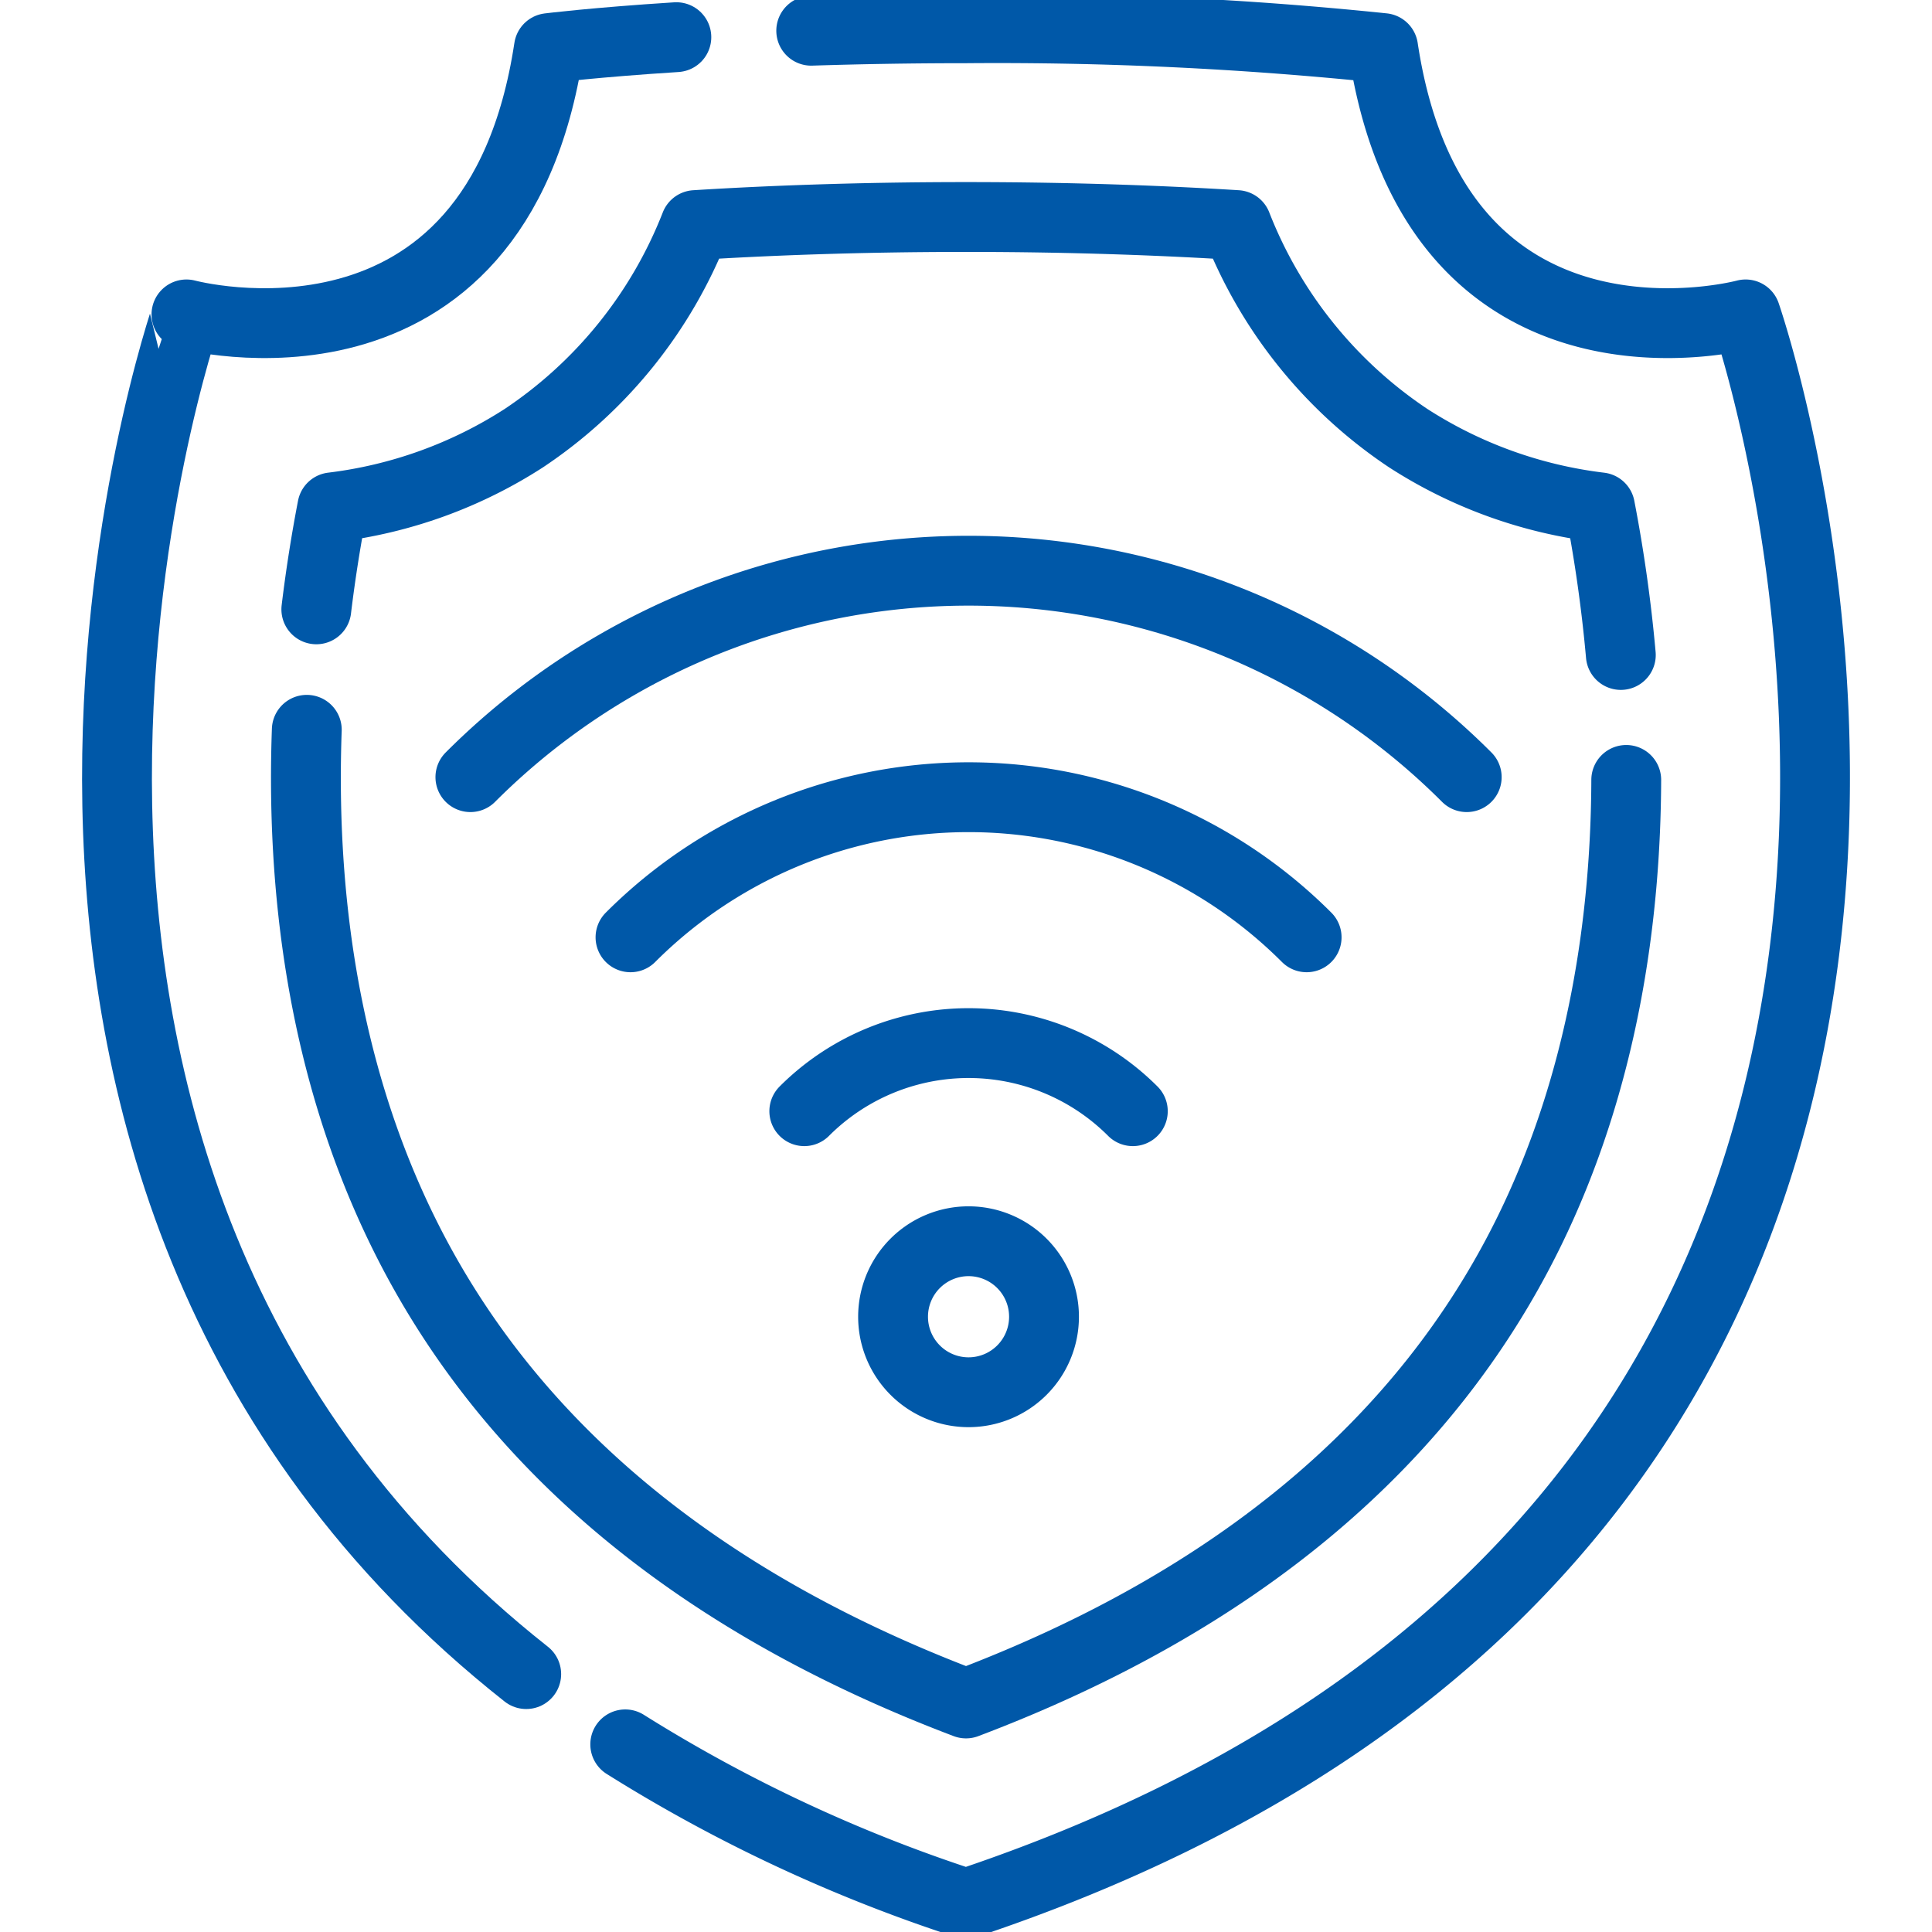
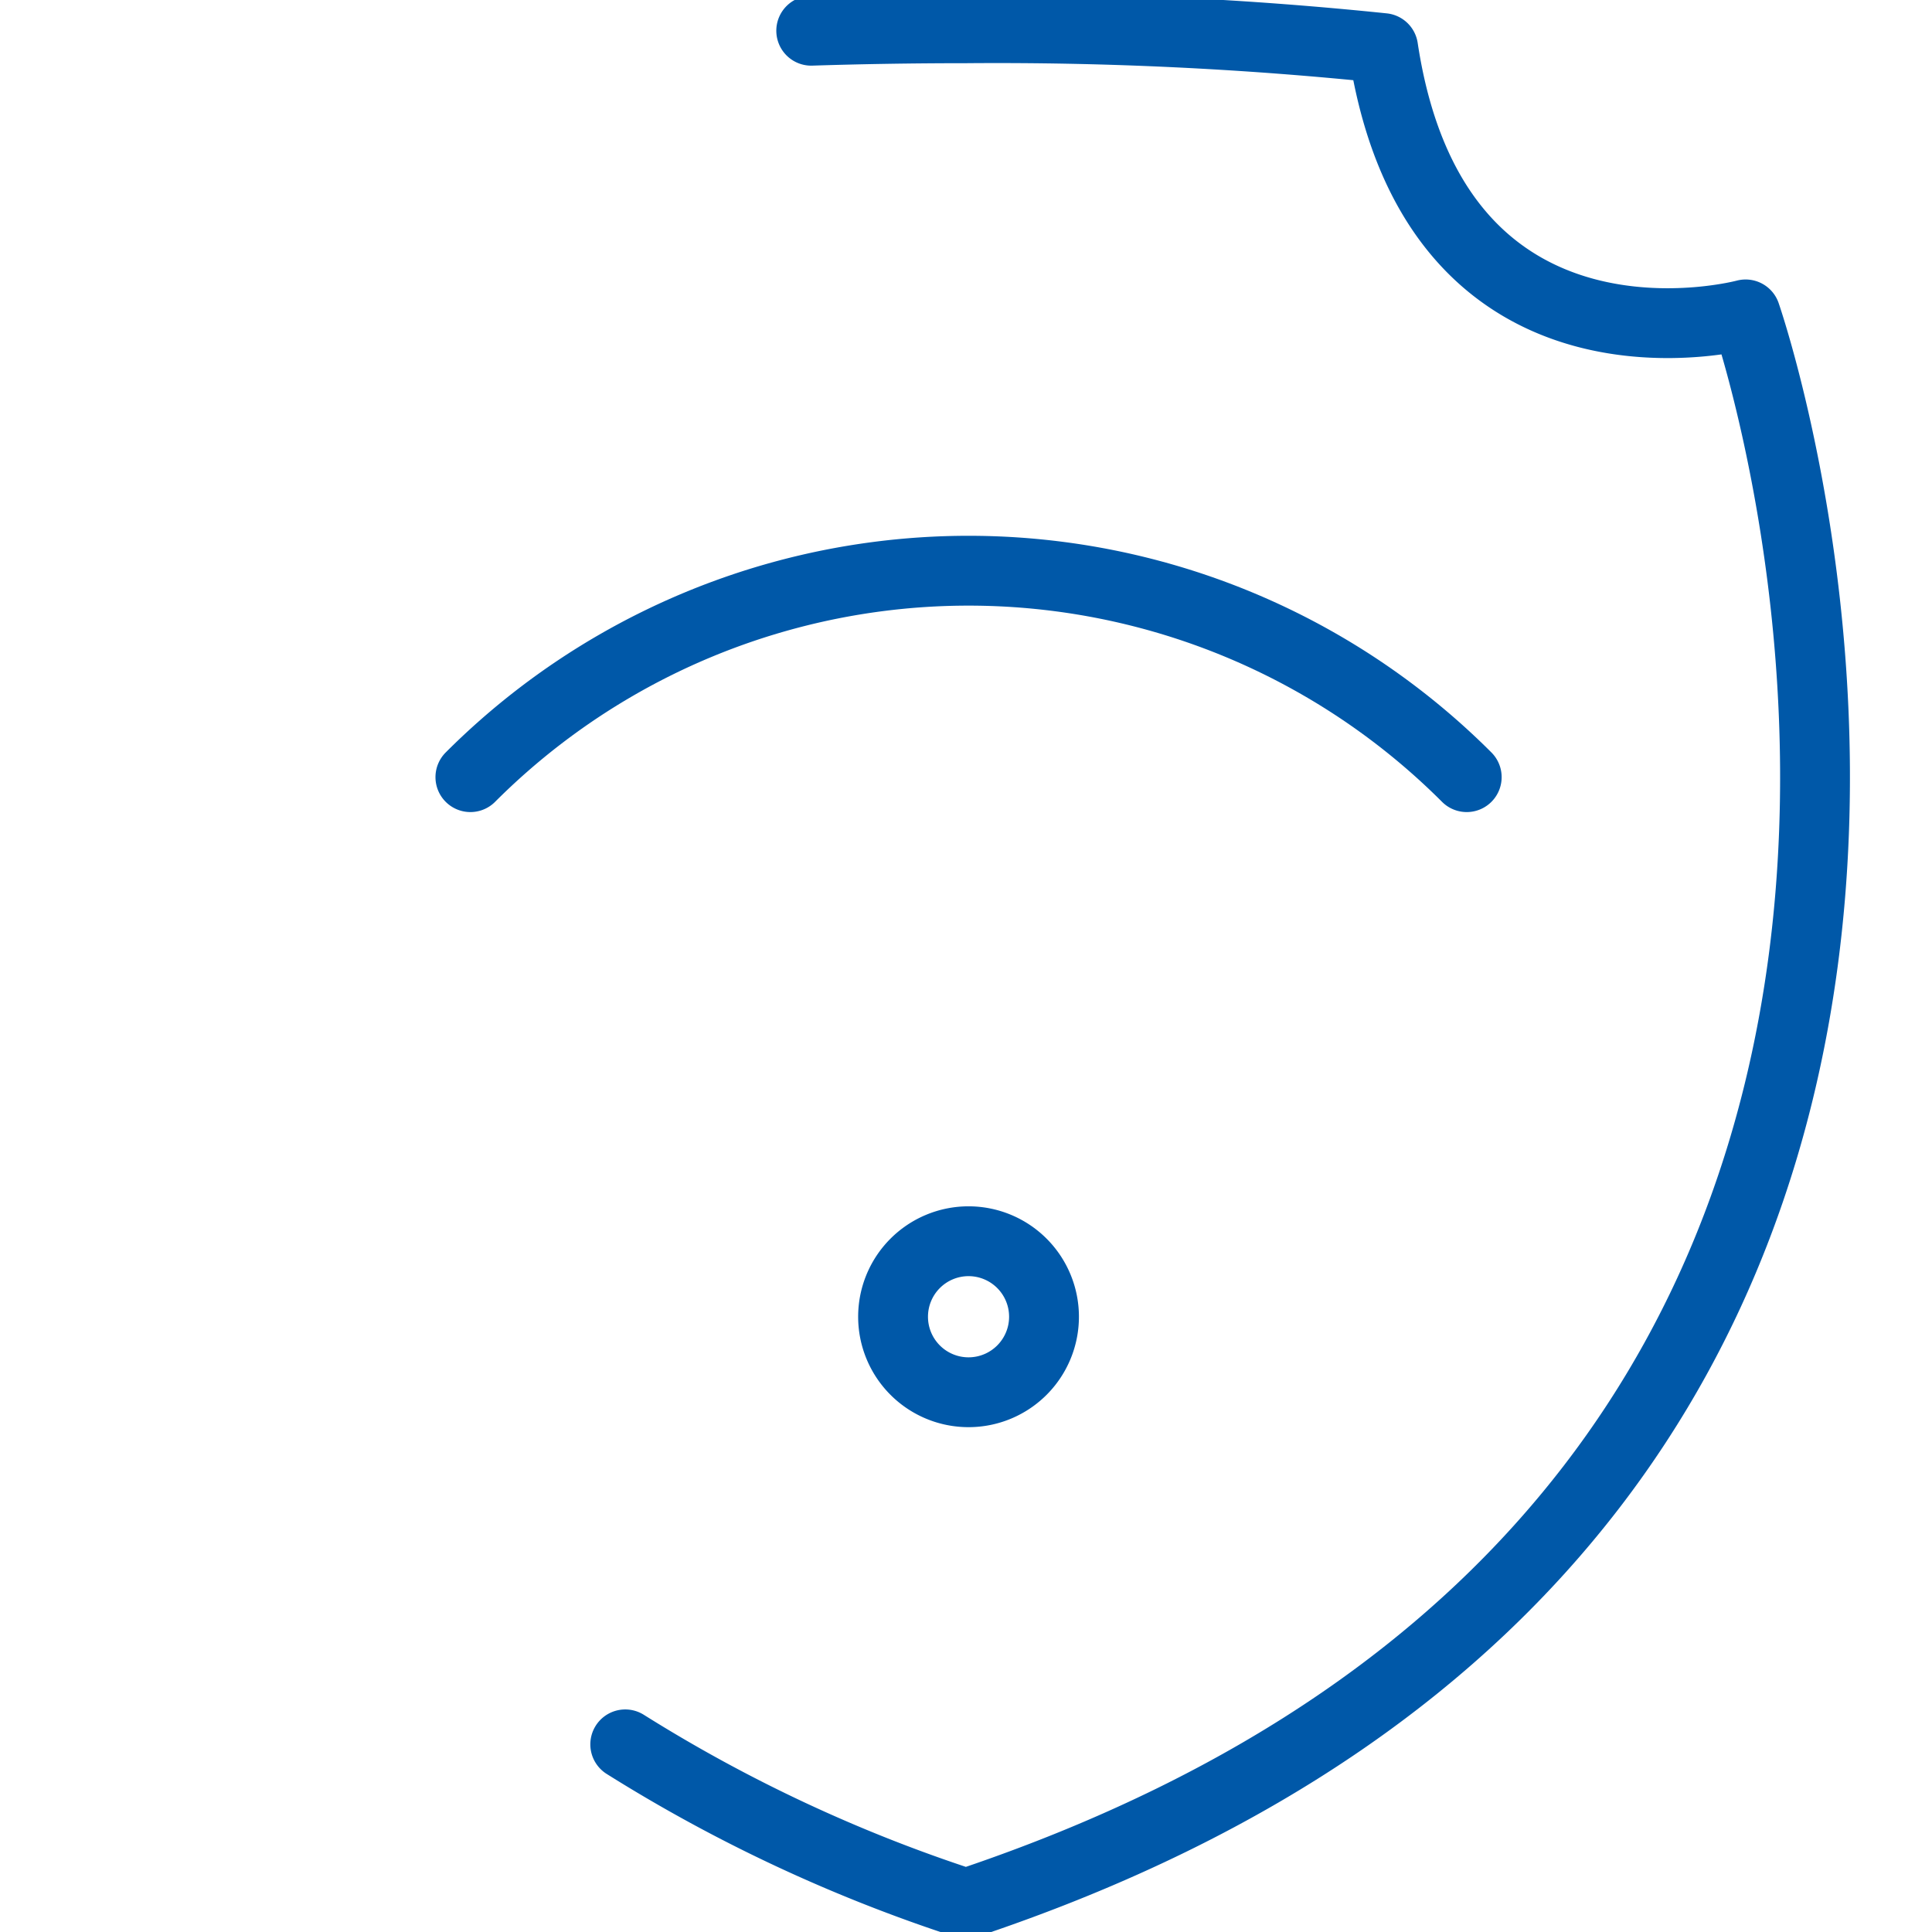
<svg xmlns="http://www.w3.org/2000/svg" width="110.665" height="110.665" viewBox="0 0 110.665 110.665">
  <defs>
    <clipPath id="clip-path">
      <path id="path3930" d="M0-682.665H110.665V-572H0Z" transform="translate(0 682.665)" />
    </clipPath>
  </defs>
  <g id="Protected_Communications" data-name="Protected Communications" transform="translate(0 682.665)">
    <g id="g3926" transform="translate(0 -682.665)">
      <g id="g3928" clip-path="url(#clip-path)">
        <g id="g3934" transform="translate(35.814 1.621)">
          <path id="path3936" d="M0-508.074a87.737,87.737,0,0,0,19.519,9.126c68.363-22.838,44.656-91.034,44.656-91.034s-17.733,4.793-20.762-15.254a214.382,214.382,0,0,0-23.894-1.135c-3.239,0-6.206.055-8.866.14" transform="translate(0 606.37)" fill="none" stroke="#0058a8" stroke-linecap="round" stroke-linejoin="round" stroke-miterlimit="10" stroke-width="4" />
        </g>
        <g id="g3938" transform="translate(6.7 2.129)">
-           <path id="path3940" d="M-165.6,0c-4.689.3-7.3.626-7.3.626-3.029,20.047-20.762,15.254-20.762,15.254S-210.718,64.93-174.2,93.764" transform="translate(197.642)" fill="none" stroke="#0058a8" stroke-linecap="round" stroke-linejoin="round" stroke-miterlimit="10" stroke-width="4" />
-         </g>
+           </g>
        <g id="g3942" transform="translate(17.522 12.428)">
-           <path id="path3944" d="M-390.906-166.672c-.026,7.768-1.266,17.125-5.578,25.9-5.936,12.076-16.773,21.149-32.24,27-15.406-5.833-26.219-14.858-32.169-26.862-4.811-9.7-5.906-20.15-5.591-28.909m.546-6.9c.261-2.155.584-4.121.916-5.843a25.98,25.98,0,0,0,10.963-3.958,26.071,26.071,0,0,0,9.83-12.209c3.849-.241,9.133-.463,15.506-.463s11.658.223,15.506.463a26.071,26.071,0,0,0,9.83,12.209,25.976,25.976,0,0,0,10.979,3.96,84.086,84.086,0,0,1,1.192,8.455" transform="translate(466.535 198.918)" fill="none" stroke="#0058a8" stroke-linecap="round" stroke-linejoin="round" stroke-miterlimit="10" stroke-width="4" />
-         </g>
+           </g>
        <g id="g3946" transform="translate(26.944 32.69)">
          <path id="path3948" d="M0-61.118a40.342,40.342,0,0,1,57.07,0" transform="translate(0 72.943)" fill="none" stroke="#0058a8" stroke-linecap="round" stroke-linejoin="round" stroke-miterlimit="10" stroke-width="4" />
        </g>
        <g id="g3950" transform="translate(36.115 45.665)">
-           <path id="path3952" d="M0-41.476a27.377,27.377,0,0,1,38.729,0" transform="translate(0 49.5)" fill="none" stroke="#0058a8" stroke-linecap="round" stroke-linejoin="round" stroke-miterlimit="10" stroke-width="4" />
-         </g>
+           </g>
        <g id="g3954" transform="translate(46.07 59.75)">
-           <path id="path3956" d="M0-20.153a13.3,13.3,0,0,1,18.818,0" transform="translate(0 24.052)" fill="none" stroke="#0058a8" stroke-linecap="round" stroke-linejoin="round" stroke-miterlimit="10" stroke-width="4" />
-         </g>
+           </g>
        <g id="g3958" transform="translate(51.156 71.098)">
          <path id="path3960" d="M-44.688-22.354a4.324,4.324,0,0,0-4.323-4.325,4.324,4.324,0,0,0-4.323,4.325,4.324,4.324,0,0,0,4.323,4.325A4.324,4.324,0,0,0-44.688-22.354Z" transform="translate(53.333 26.679)" fill="none" stroke="#0058a8" stroke-linecap="round" stroke-linejoin="round" stroke-miterlimit="10" stroke-width="4" />
        </g>
      </g>
    </g>
  </g>
</svg>